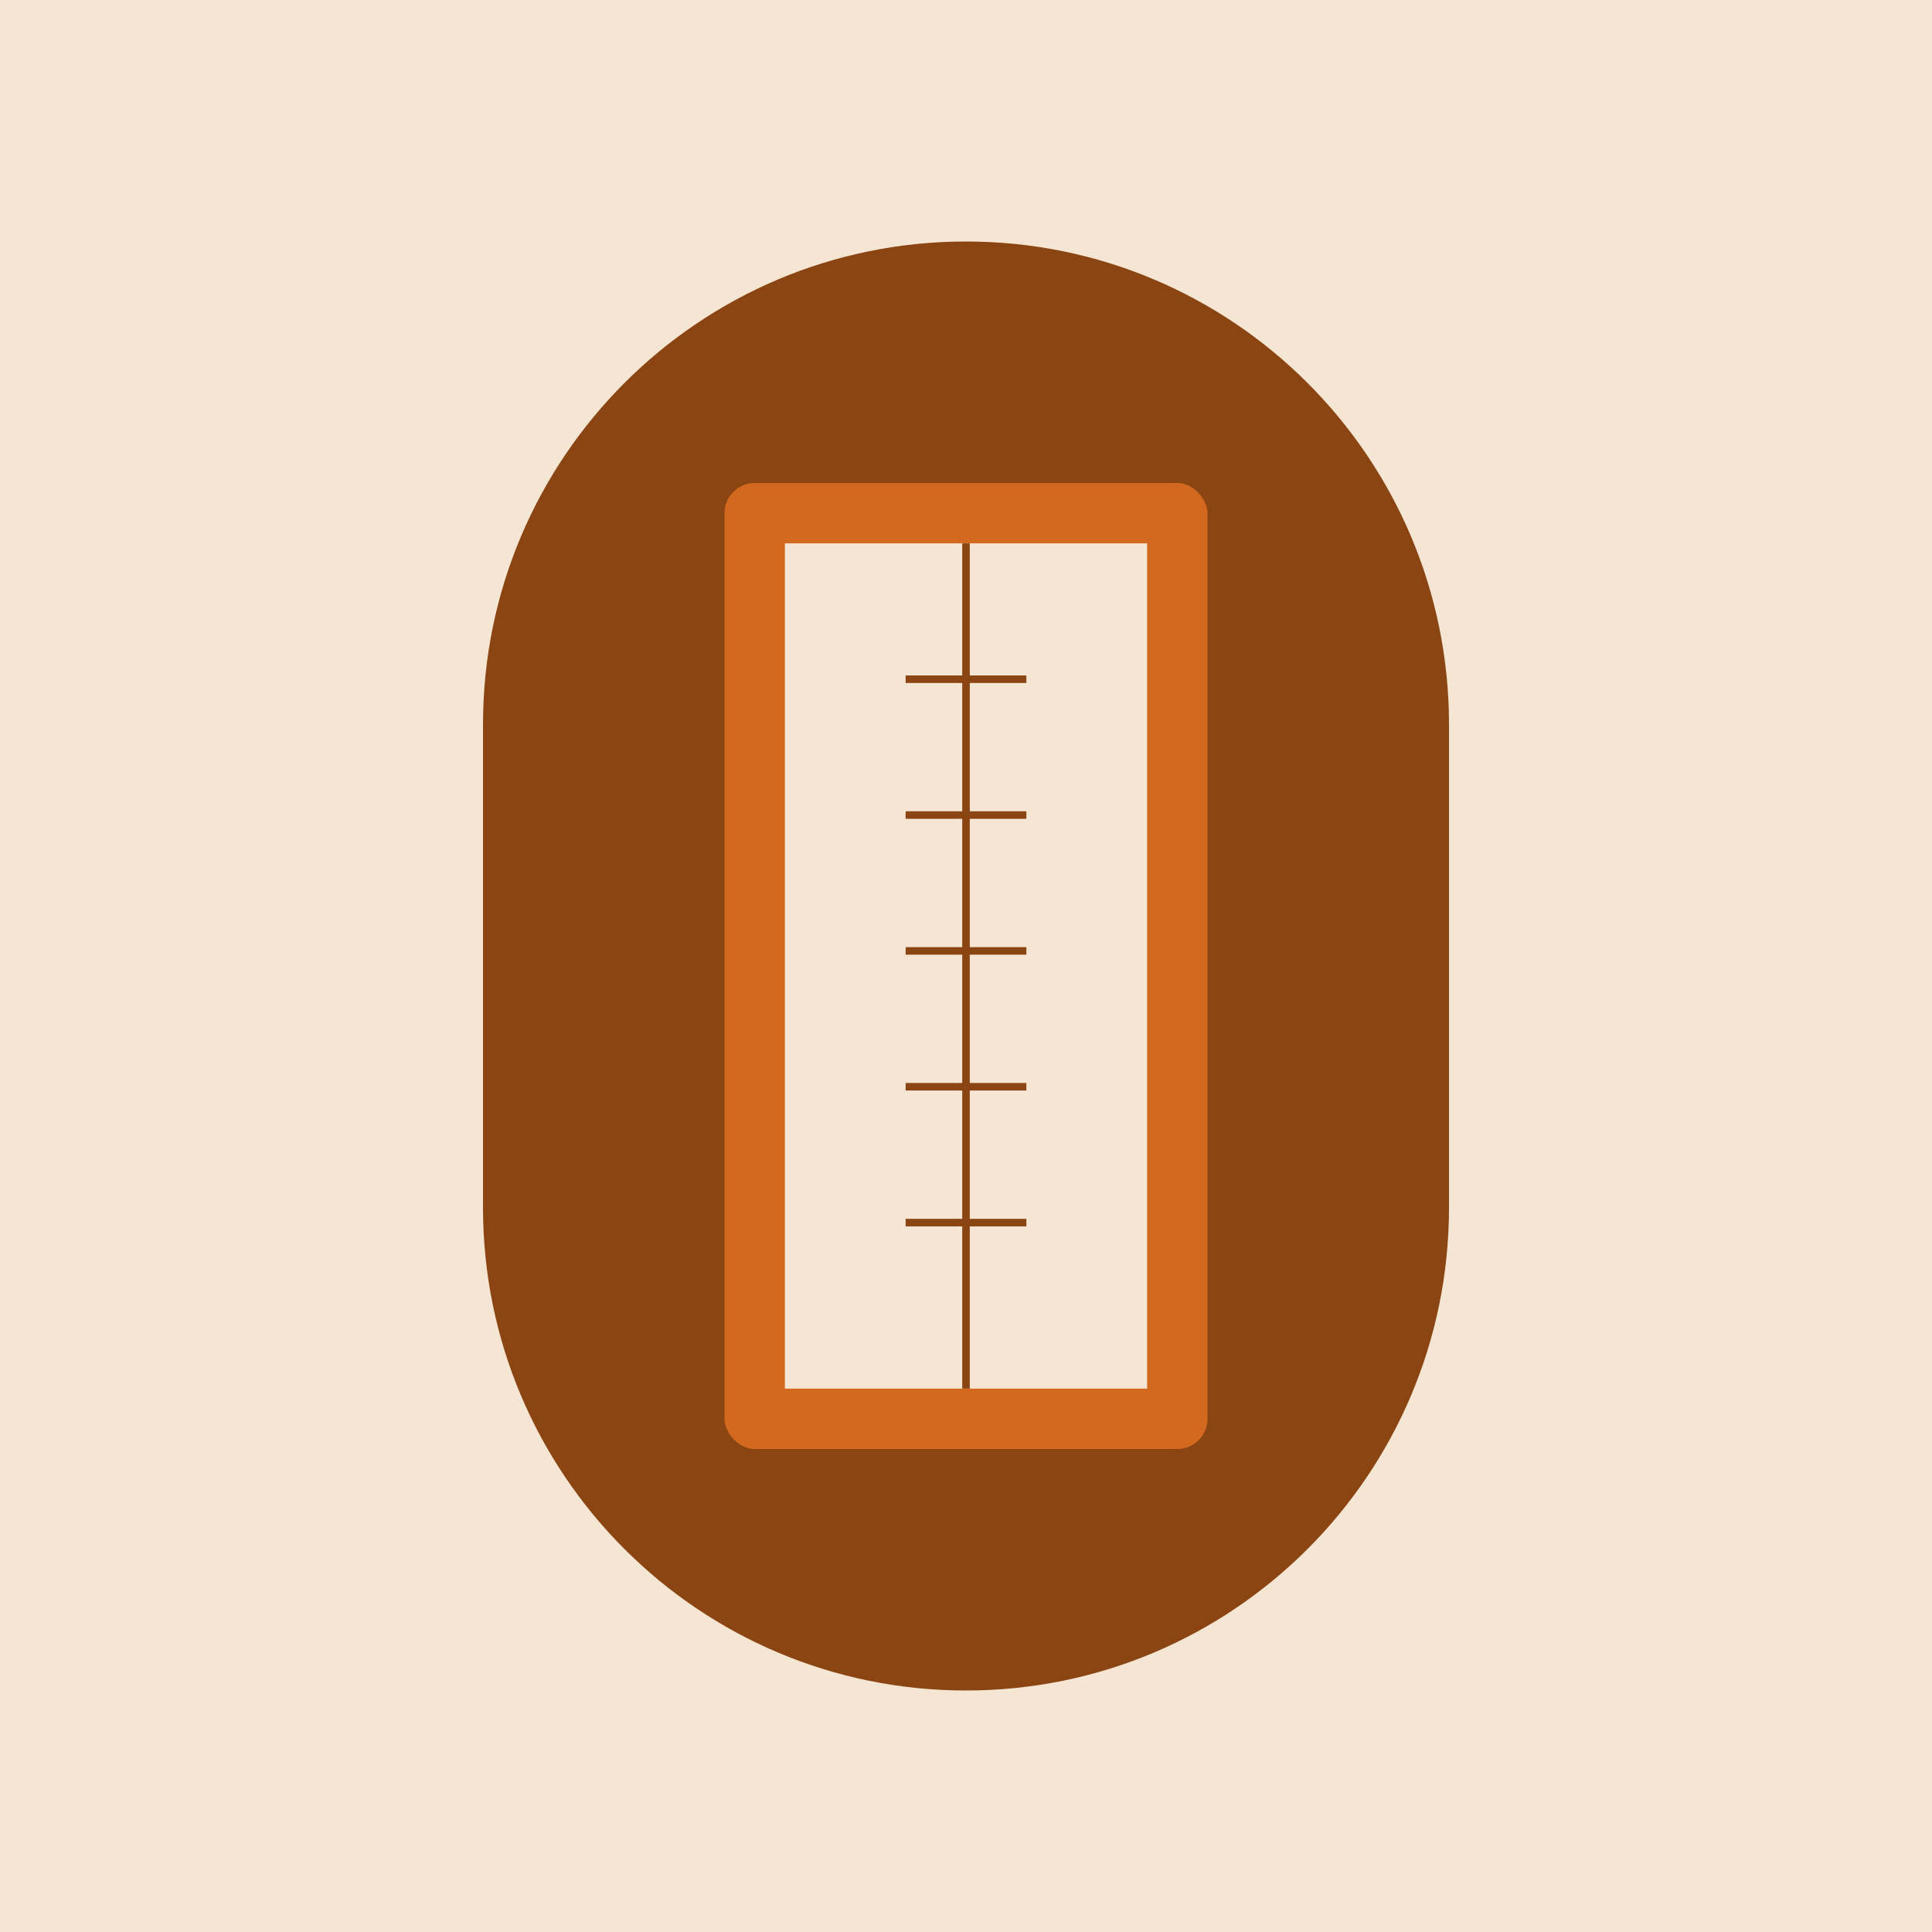
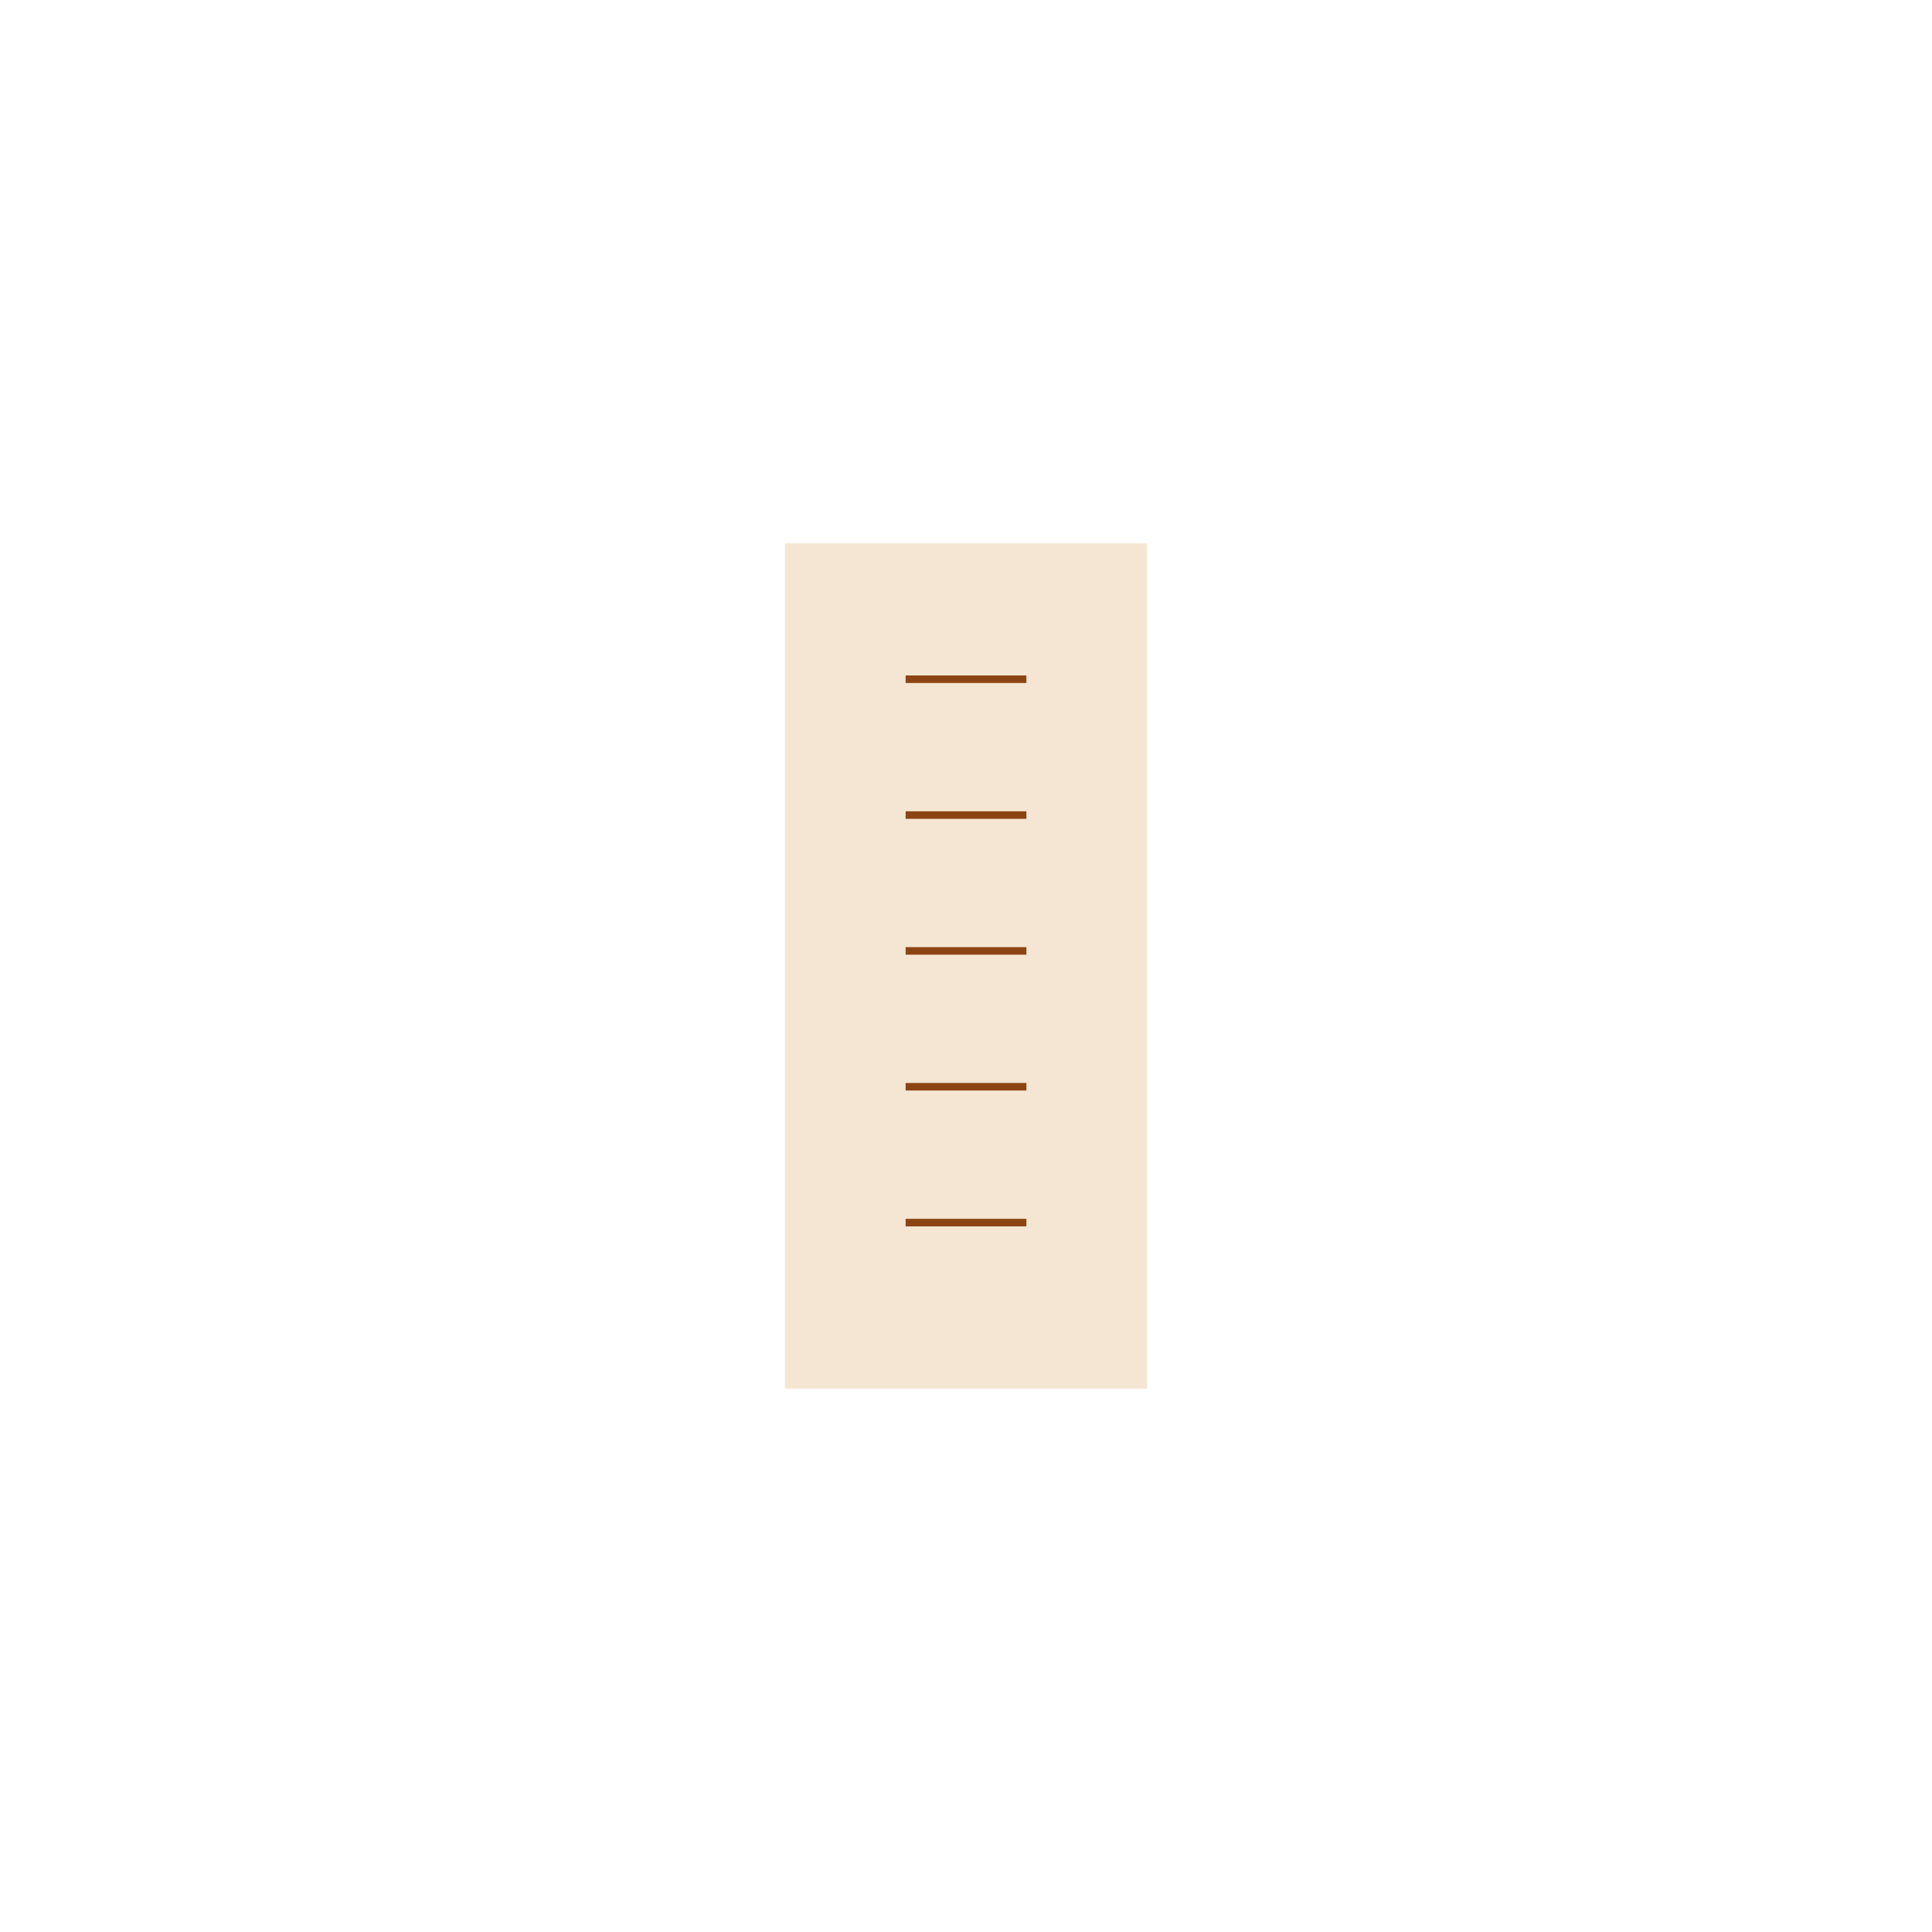
<svg xmlns="http://www.w3.org/2000/svg" width="512" height="512" viewBox="0 0 512 512" fill="none">
-   <rect width="512" height="512" fill="#F5E6D3" />
-   <path d="M256 64C185.3 64 128 121.3 128 192V320C128 390.7 185.3 448 256 448C326.7 448 384 390.7 384 320V192C384 121.3 326.7 64 256 64Z" fill="#8B4513" />
-   <rect x="192" y="128" width="128" height="256" rx="8" fill="#D2691E" />
  <rect x="208" y="144" width="96" height="224" fill="#F5E6D3" />
-   <line x1="256" y1="144" x2="256" y2="368" stroke="#8B4513" stroke-width="2" />
  <path d="M240 180H272M240 216H272M240 252H272M240 288H272M240 324H272" stroke="#8B4513" stroke-width="2" />
</svg>